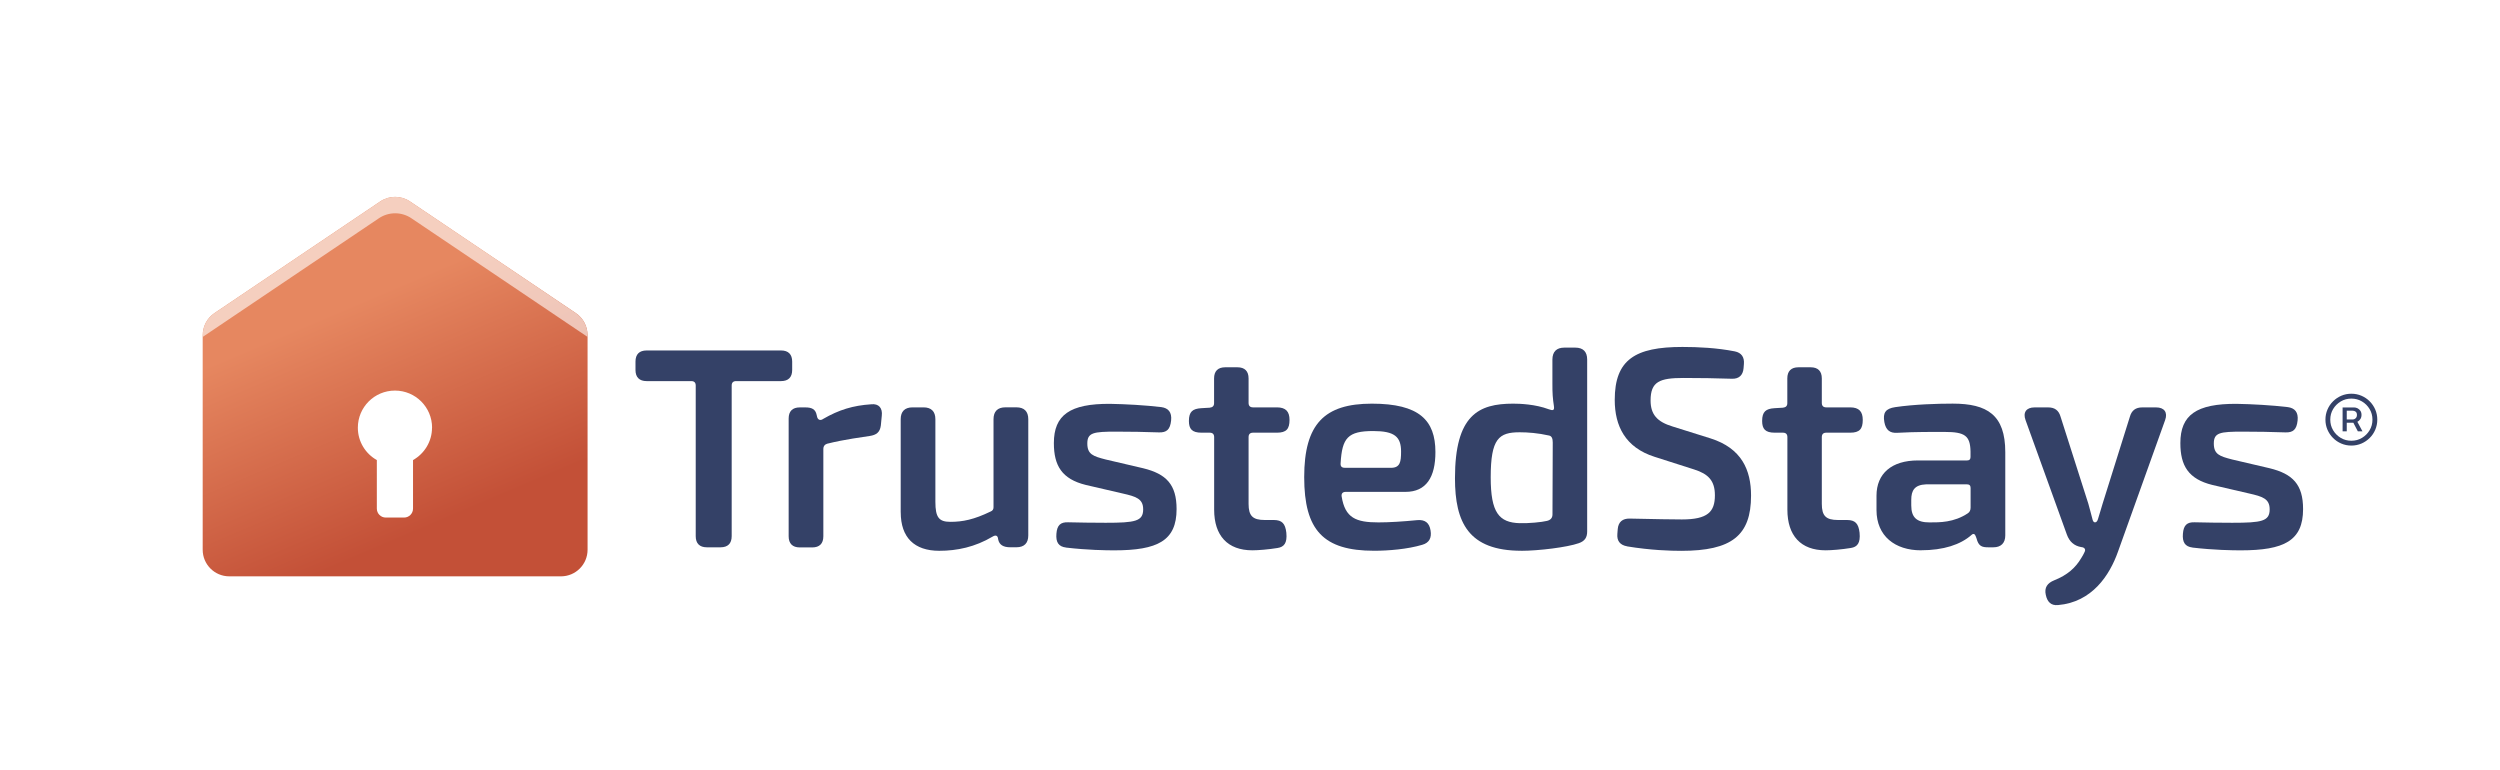
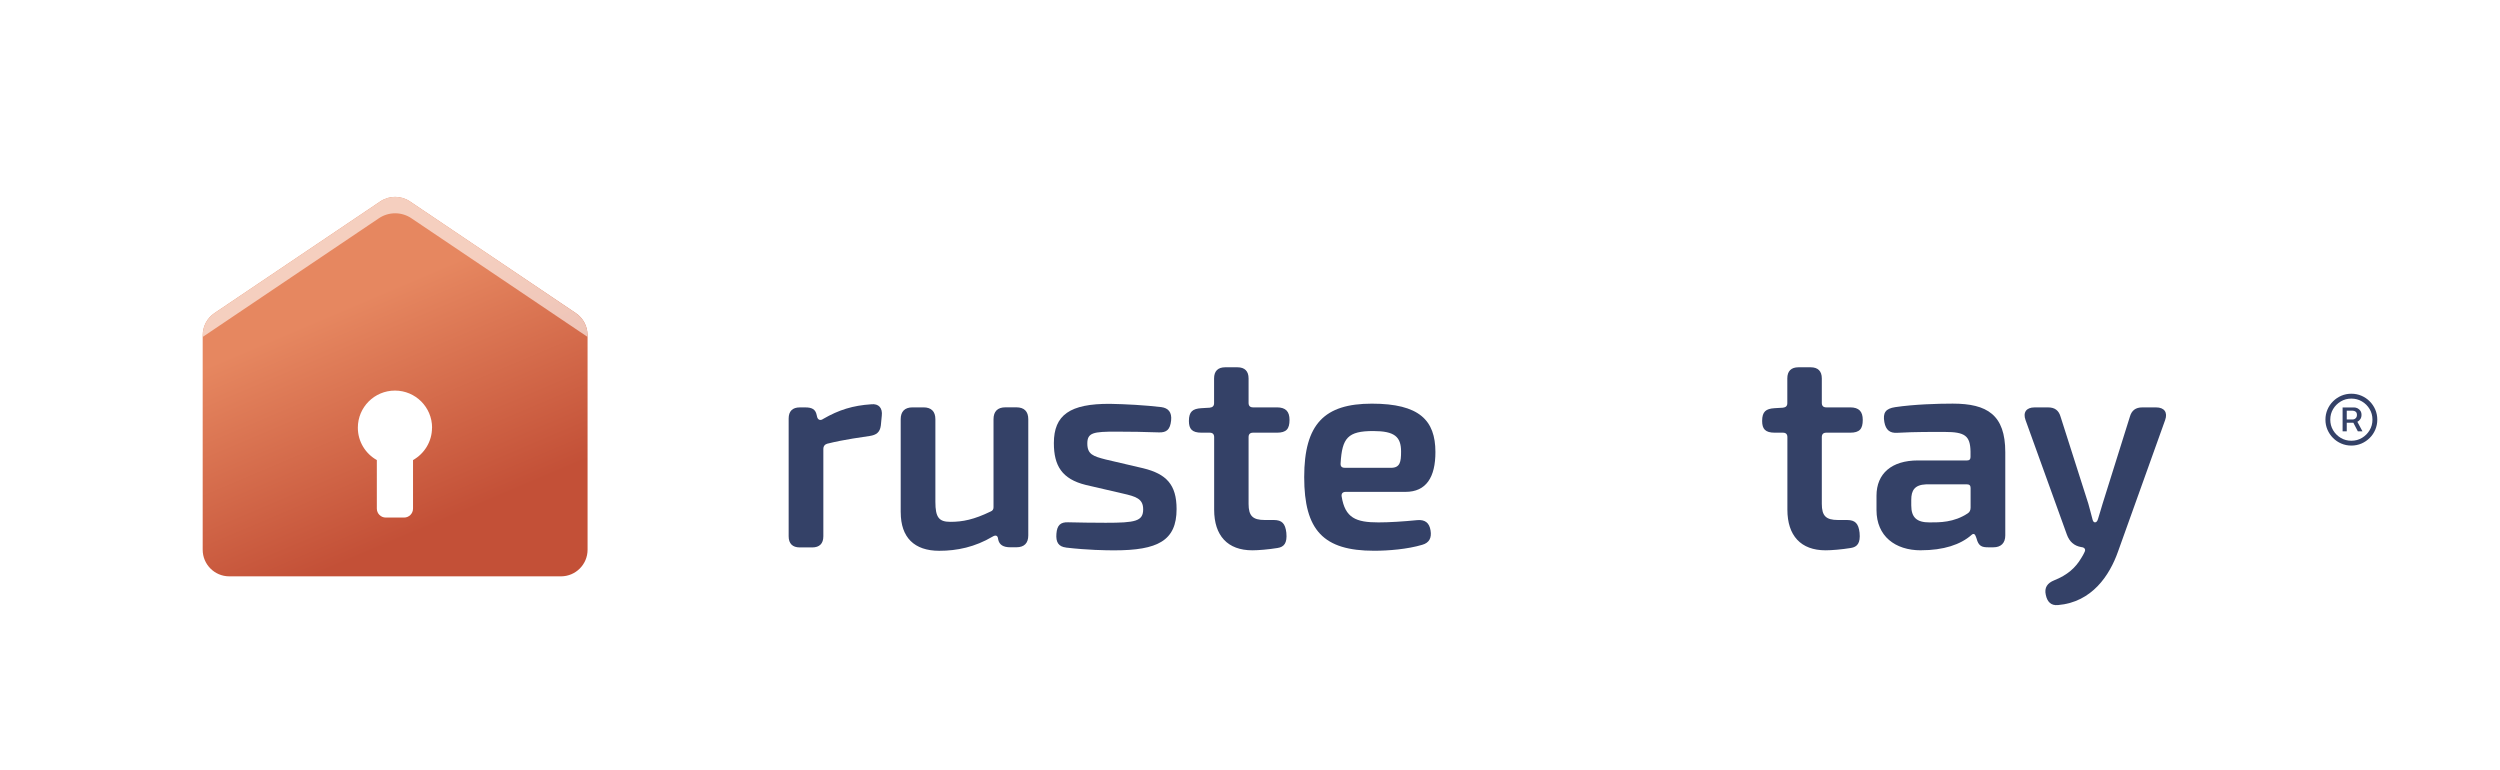
<svg xmlns="http://www.w3.org/2000/svg" id="Layer_1" viewBox="0 0 667.4 205.58">
  <defs>
    <style>.cls-1{fill:none;}.cls-2{fill:url(#linear-gradient);}.cls-3{clip-path:url(#clippath);}.cls-4{fill:#344167;}.cls-5{filter:url(#drop-shadow-2);}.cls-6{filter:url(#drop-shadow-1);}.cls-6,.cls-7{fill:#fff;}.cls-7{opacity:.6;}</style>
    <linearGradient id="linear-gradient" x1="129.41" y1="174.37" x2="87.1" y2="74.85" gradientUnits="userSpaceOnUse">
      <stop offset=".34" stop-color="#c35037" />
      <stop offset=".92" stop-color="#e68760" />
    </linearGradient>
    <filter id="drop-shadow-1" filterUnits="userSpaceOnUse">
      <feOffset dx="0" dy="5.85" />
      <feGaussianBlur result="blur" stdDeviation="5.16" />
      <feFlood flood-color="#000" flood-opacity=".6" />
      <feComposite in2="blur" operator="in" />
      <feComposite in="SourceGraphic" />
    </filter>
    <clipPath id="clippath">
      <path class="cls-1" d="M149.78,153.86H61.21c-3.92,0-7.1-3.18-7.1-7.1v-57.29c0-2.36,1.18-4.57,3.13-5.89l44.28-29.82c2.4-1.61,5.53-1.61,7.93,0l44.28,29.82c1.96,1.32,3.13,3.53,3.13,5.89v57.29c0,3.92-3.18,7.1-7.1,7.1Z" />
    </clipPath>
    <filter id="drop-shadow-2" filterUnits="userSpaceOnUse">
      <feOffset dx="0" dy="5.24" />
      <feGaussianBlur result="blur-2" stdDeviation="2.62" />
      <feFlood flood-color="#000" flood-opacity=".6" />
      <feComposite in2="blur-2" operator="in" />
      <feComposite in="SourceGraphic" />
    </filter>
  </defs>
  <g>
    <path class="cls-2" d="M149.78,153.86H61.21c-3.92,0-7.1-3.18-7.1-7.1v-57.29c0-2.36,1.18-4.57,3.13-5.89l44.28-29.82c2.4-1.61,5.53-1.61,7.93,0l44.28,29.82c1.96,1.32,3.13,3.53,3.13,5.89v57.29c0,3.92-3.18,7.1-7.1,7.1Z" />
    <path class="cls-6" d="M115.35,108.33c0-5.47-4.43-9.91-9.91-9.91s-9.91,4.43-9.91,9.91c0,3.71,2.05,6.95,5.07,8.64v12.96c0,1.32,1.07,2.39,2.39,2.39h4.88c1.32,0,2.39-1.07,2.39-2.39v-12.96c3.02-1.7,5.07-4.93,5.07-8.64Z" />
    <g class="cls-3">
      <g class="cls-5">
        <path class="cls-7" d="M109.83,53.03l47.05,31.69,4.8,3.39c0-2.36-3.55-10.42-5.51-11.74l-46.71-30.14c-2.4-1.61-5.53-1.61-7.93,0l-48.71,28.84c-1.96,1.32-4.22,11.15-4.22,13.51l5.51-3.87,47.05-31.69c2.62-1.76,6.04-1.76,8.66,0Z" />
      </g>
    </g>
  </g>
-   <path class="cls-4" d="M185.73,143.14v-40.21c0-.79-.4-1.19-1.19-1.19h-11.92c-1.94,0-2.97-1.03-2.97-2.97v-2.24c0-1.95,1.03-2.97,2.97-2.97h35.89c1.94,0,2.97,1.03,2.97,2.97v2.24c0,1.95-1.03,2.97-2.97,2.97h-11.99c-.79,0-1.19,.4-1.19,1.19v40.21c0,1.95-1.03,2.97-2.97,2.97h-3.66c-1.94,0-2.97-1.03-2.97-2.97Z" />
  <path class="cls-4" d="M210.54,143.14v-31.41c0-1.95,1.03-2.97,2.97-2.97h1.47c1.74,0,2.73,.48,3.04,2.03l.1,.44c.2,.9,.92,1.13,1.64,.6,4.22-2.44,7.97-3.58,12.81-3.9,2.04-.24,3.08,1.03,2.83,3.06l-.25,2.59c-.24,1.87-1.23,2.54-2.98,2.81-1.54,.26-6.61,.87-11.37,2.07-.66,.21-1,.68-1,1.34v23.37c0,1.95-1.03,2.97-2.97,2.97h-3.32c-1.94,0-2.97-1.03-2.97-2.97Z" />
  <path class="cls-4" d="M240.45,136.78v-24.86c0-2.08,1.09-3.17,3.17-3.17h2.92c2.08,0,3.17,1.09,3.17,3.17v22.06c0,4.18,.97,5.33,4.01,5.33,3.28,0,6.28-.6,10.72-2.75,.53-.21,.79-.55,.79-1.14v-23.51c0-2.08,1.09-3.17,3.17-3.17h2.94c2.08,0,3.17,1.09,3.17,3.17v31.02c0,2.08-1.09,3.17-3.17,3.17h-1.64c-1.89,0-2.88-.67-3.2-1.98l-.09-.49c-.14-.69-.66-.84-1.42-.38-4.7,2.79-9.48,3.79-14.25,3.79-6.67,0-10.28-3.57-10.28-10.27Z" />
  <path class="cls-4" d="M284.58,146.17c-2.01-.25-2.74-1.43-2.56-3.68,.17-2.32,1.13-3.13,3.13-3.06,2.9,.07,6.52,.13,10.02,.13,7.9,0,10.01-.4,10.01-3.59,0-2.83-1.91-3.42-5.48-4.23l-9.83-2.28c-6.4-1.58-8.53-5.16-8.53-11.17,0-7.5,4.27-10.55,15.03-10.48,4.15,.07,9.34,.36,13.65,.87,1.87,.25,2.85,1.37,2.62,3.56-.25,2.45-1.21,3.26-3.26,3.19-3.76-.13-7.59-.2-11.42-.2-6.03,0-7.69,.25-7.69,3.16s1.56,3.41,4.89,4.27l10.01,2.34c6.18,1.51,8.93,4.35,8.93,10.91,0,8.45-5.05,11.01-16.65,11.01-2.17,0-7.21-.07-12.88-.74Z" />
  <path class="cls-4" d="M334.33,146.91c-6.6,0-10.2-3.89-10.2-10.86v-19.35c0-.79-.4-1.19-1.19-1.19h-2.21c-2.52-.01-3.34-1.01-3.34-3.13,0-2.51,1.02-3.26,3.28-3.41l2.26-.13c.79-.08,1.18-.48,1.18-1.2v-6.62c0-1.95,1.03-2.97,2.97-2.97h3.27c1.94,0,2.97,1.03,2.97,2.97v6.54c0,.79,.4,1.19,1.19,1.19h6.37c2.41,0,3.37,1.15,3.37,3.35,0,2.4-.83,3.41-3.37,3.41h-6.37c-.79,0-1.19,.4-1.19,1.19v17.79c0,3.23,1.08,4.33,4.36,4.33h2.42c2.12,.02,3.02,.93,3.3,3.39,.27,2.78-.61,3.81-2.34,4.08-2.44,.4-5.17,.62-6.73,.62h0Z" />
  <path class="cls-4" d="M366.84,147.03c-13.54,0-18.67-5.45-18.67-19.65s5.4-19.62,18.07-19.62,16.95,4.45,16.96,12.9c.01,6.75-2.46,10.65-7.98,10.65h-15.95c-.83,0-1.2,.44-1.11,1.18,.91,5.81,3.84,6.97,9.84,6.97,2.81,0,6.69-.24,10.39-.61,2.01-.16,3.19,.69,3.51,2.76,.34,2-.37,3.31-2.22,3.83-3.9,1.17-9.05,1.59-12.85,1.59h0Zm4.48-22.14c2.47,0,2.71-1.61,2.71-4.35,0-3.96-1.76-5.46-7.4-5.47-6.83-.01-8.35,1.84-8.74,8.6-.07,.83,.3,1.21,1.12,1.21h12.32Z" />
-   <path class="cls-4" d="M406.14,147.03c-14.13,0-17.72-7.56-17.72-19.36,0-16.9,6.31-19.91,15.52-19.91,1.81,0,5.9,.14,9.53,1.5,1.04,.36,1.53,.41,1.37-.8-.33-2.16-.42-3.48-.41-6.04v-6.45c.02-2.09,1.1-3.17,3.19-3.17h2.92c2.08,0,3.17,1.09,3.17,3.17v45.92c0,1.56-.61,2.56-2.24,3.12-3.09,1.1-10.79,2.03-15.32,2.03h0Zm-.42-7.37c2.36,.08,5.87-.26,7.24-.6,.94-.22,1.49-.75,1.49-1.74l.07-19.19c0-1.05-.26-1.72-.98-1.86-2.96-.67-5.68-.87-7.83-.87-5.57,0-7.75,1.65-7.75,12.03,0,9.42,2.19,12.08,7.77,12.24h0Z" />
-   <path class="cls-4" d="M434.39,145.85c-1.93-.34-2.78-1.47-2.62-3.33l.1-1.28c.16-1.87,1.26-2.87,3.29-2.8,7.69,.15,10.63,.23,13.84,.23,6.9,0,8.81-2.03,8.81-6.45,0-3.89-1.75-5.7-5.56-6.9l-10.57-3.38c-7.8-2.49-10.61-8.22-10.61-15.18,0-10.77,5.46-14.14,18.07-14.14,4.2,0,9.2,.24,13.98,1.18,1.78,.36,2.6,1.55,2.43,3.4l-.09,1.11c-.16,1.87-1.25,2.87-3.12,2.8-3.93-.14-8.82-.21-12.93-.21-6.38,0-8.77,.98-8.77,6.01,0,3.76,1.78,5.71,5.89,6.95l10.11,3.17c8.3,2.62,10.82,8.43,10.82,15.27,0,10.68-5.17,14.75-18.64,14.75-2.84,0-8.16-.15-14.44-1.19Z" />
  <path class="cls-4" d="M487.36,146.91c-6.6,0-10.2-3.89-10.2-10.86v-19.35c0-.79-.4-1.19-1.19-1.19h-2.21c-2.52-.01-3.34-1.01-3.34-3.13,0-2.51,1.02-3.26,3.28-3.41l2.26-.13c.79-.08,1.18-.48,1.18-1.2v-6.62c0-1.95,1.03-2.97,2.97-2.97h3.27c1.94,0,2.97,1.03,2.97,2.97v6.54c0,.79,.4,1.19,1.19,1.19h6.37c2.41,0,3.37,1.15,3.37,3.35,0,2.4-.83,3.41-3.37,3.41h-6.37c-.79,0-1.19,.4-1.19,1.19v17.79c0,3.23,1.08,4.33,4.36,4.33h2.42c2.12,.02,3.02,.93,3.3,3.39,.27,2.78-.61,3.81-2.34,4.08-2.44,.4-5.17,.62-6.73,.62h0Z" />
  <path class="cls-4" d="M512.8,146.91c-6.89,0-11.85-3.79-11.85-10.75v-3.81c0-5.96,4.07-9.43,11.05-9.43h13.14c.63,0,.91-.31,.91-.92v-1.48c-.08-4.21-1.52-5.21-6.86-5.21-2.88,0-7.71-.05-12.67,.23-1.96,.14-3.08-.72-3.47-2.85-.45-2.51,.32-3.61,2.89-4,5.06-.75,11.3-.94,15.35-.94,9.22,0,14.04,3,14.04,12.96v22.22c0,2.04-1.14,3.18-3.18,3.18h-1.34c-1.74,0-2.62-.3-3.16-2.38l-.17-.47c-.23-.73-.66-.94-1.18-.44-2.92,2.57-7.43,4.08-13.5,4.08h0Zm12.52-9.88c.5-.28,.75-.87,.75-1.5v-5.28c0-.64-.32-.95-.95-.95h-10.94c-3.09,.13-3.95,1.65-3.95,4.14v1.48c0,3.22,1.46,4.54,4.85,4.54,2.72,0,6.52,.05,10.25-2.43Z" />
  <path class="cls-4" d="M549.39,161.53c-1.85,.18-2.85-.86-3.24-2.7-.45-1.97,.41-3.17,2.24-3.91,3.52-1.4,5.7-3.34,7.24-5.97,.31-.51,.63-1.02,.87-1.59,.38-.73-.03-1.24-.89-1.31-1.91-.33-3.15-1.45-3.84-3.34l-11.03-30.56c-.75-2.04,.19-3.39,2.4-3.39h3.65c1.73,0,2.82,.79,3.3,2.49l7.41,23.22c.38,1.31,.69,2.62,1.05,3.93,.15,.73,.37,1.05,.73,1.05s.66-.33,.82-.96c.45-1.4,.83-2.81,1.21-4.02l7.28-23.22c.48-1.71,1.57-2.49,3.3-2.49h3.71c2.2,0,3.14,1.35,2.4,3.39l-12.59,35.14c-2.23,6.29-6.91,13.46-15.99,14.24h0Z" />
-   <path class="cls-4" d="M585.31,146.17c-2.01-.25-2.74-1.43-2.56-3.68,.17-2.32,1.13-3.13,3.13-3.06,2.9,.07,6.52,.13,10.02,.13,7.9,0,10.01-.4,10.01-3.59,0-2.83-1.91-3.42-5.48-4.23l-9.83-2.28c-6.4-1.58-8.53-5.16-8.53-11.17,0-7.5,4.27-10.55,15.03-10.48,4.15,.07,9.34,.36,13.65,.87,1.87,.25,2.85,1.37,2.62,3.56-.25,2.45-1.21,3.26-3.26,3.19-3.76-.13-7.59-.2-11.42-.2-6.03,0-7.69,.25-7.69,3.16s1.56,3.41,4.89,4.27l10.01,2.34c6.18,1.51,8.93,4.35,8.93,10.91,0,8.45-5.05,11.01-16.65,11.01-2.17,0-7.21-.07-12.88-.74Z" />
  <path class="cls-4" d="M627.72,118.95c-.96,0-1.85-.18-2.69-.54-.84-.36-1.57-.85-2.2-1.49-.63-.63-1.13-1.37-1.49-2.2-.36-.84-.54-1.73-.54-2.69s.18-1.85,.54-2.69c.36-.84,.85-1.57,1.49-2.2,.63-.63,1.37-1.13,2.2-1.49,.84-.36,1.73-.54,2.69-.54s1.85,.18,2.69,.54c.84,.36,1.57,.85,2.2,1.49,.63,.63,1.13,1.37,1.49,2.2,.36,.84,.54,1.73,.54,2.69s-.18,1.85-.54,2.69c-.36,.84-.85,1.57-1.49,2.2-.63,.63-1.37,1.13-2.2,1.49-.84,.36-1.73,.54-2.69,.54Zm0-1.29c1.04,0,1.98-.25,2.83-.76s1.53-1.19,2.04-2.04c.51-.85,.76-1.79,.76-2.83s-.25-1.98-.76-2.83c-.51-.85-1.19-1.53-2.04-2.03-.85-.51-1.79-.76-2.83-.76s-1.98,.25-2.83,.76c-.85,.51-1.53,1.19-2.04,2.03-.51,.85-.76,1.79-.76,2.83s.25,1.98,.76,2.83c.51,.85,1.19,1.53,2.04,2.04,.85,.51,1.79,.76,2.83,.76Zm-2.34-2.51v-6.38h3.06c.32,0,.64,.08,.94,.23,.3,.15,.55,.38,.75,.67,.2,.3,.3,.66,.3,1.09s-.1,.81-.31,1.12c-.2,.31-.46,.55-.78,.72s-.64,.25-.97,.25h-2.37v-.87h2.07c.29,0,.56-.1,.79-.32,.23-.21,.35-.51,.35-.9s-.12-.69-.35-.86c-.23-.17-.49-.26-.76-.26h-1.61v5.5h-1.11Zm3.72-2.96l1.59,2.96h-1.24l-1.55-2.96h1.2Z" />
</svg>